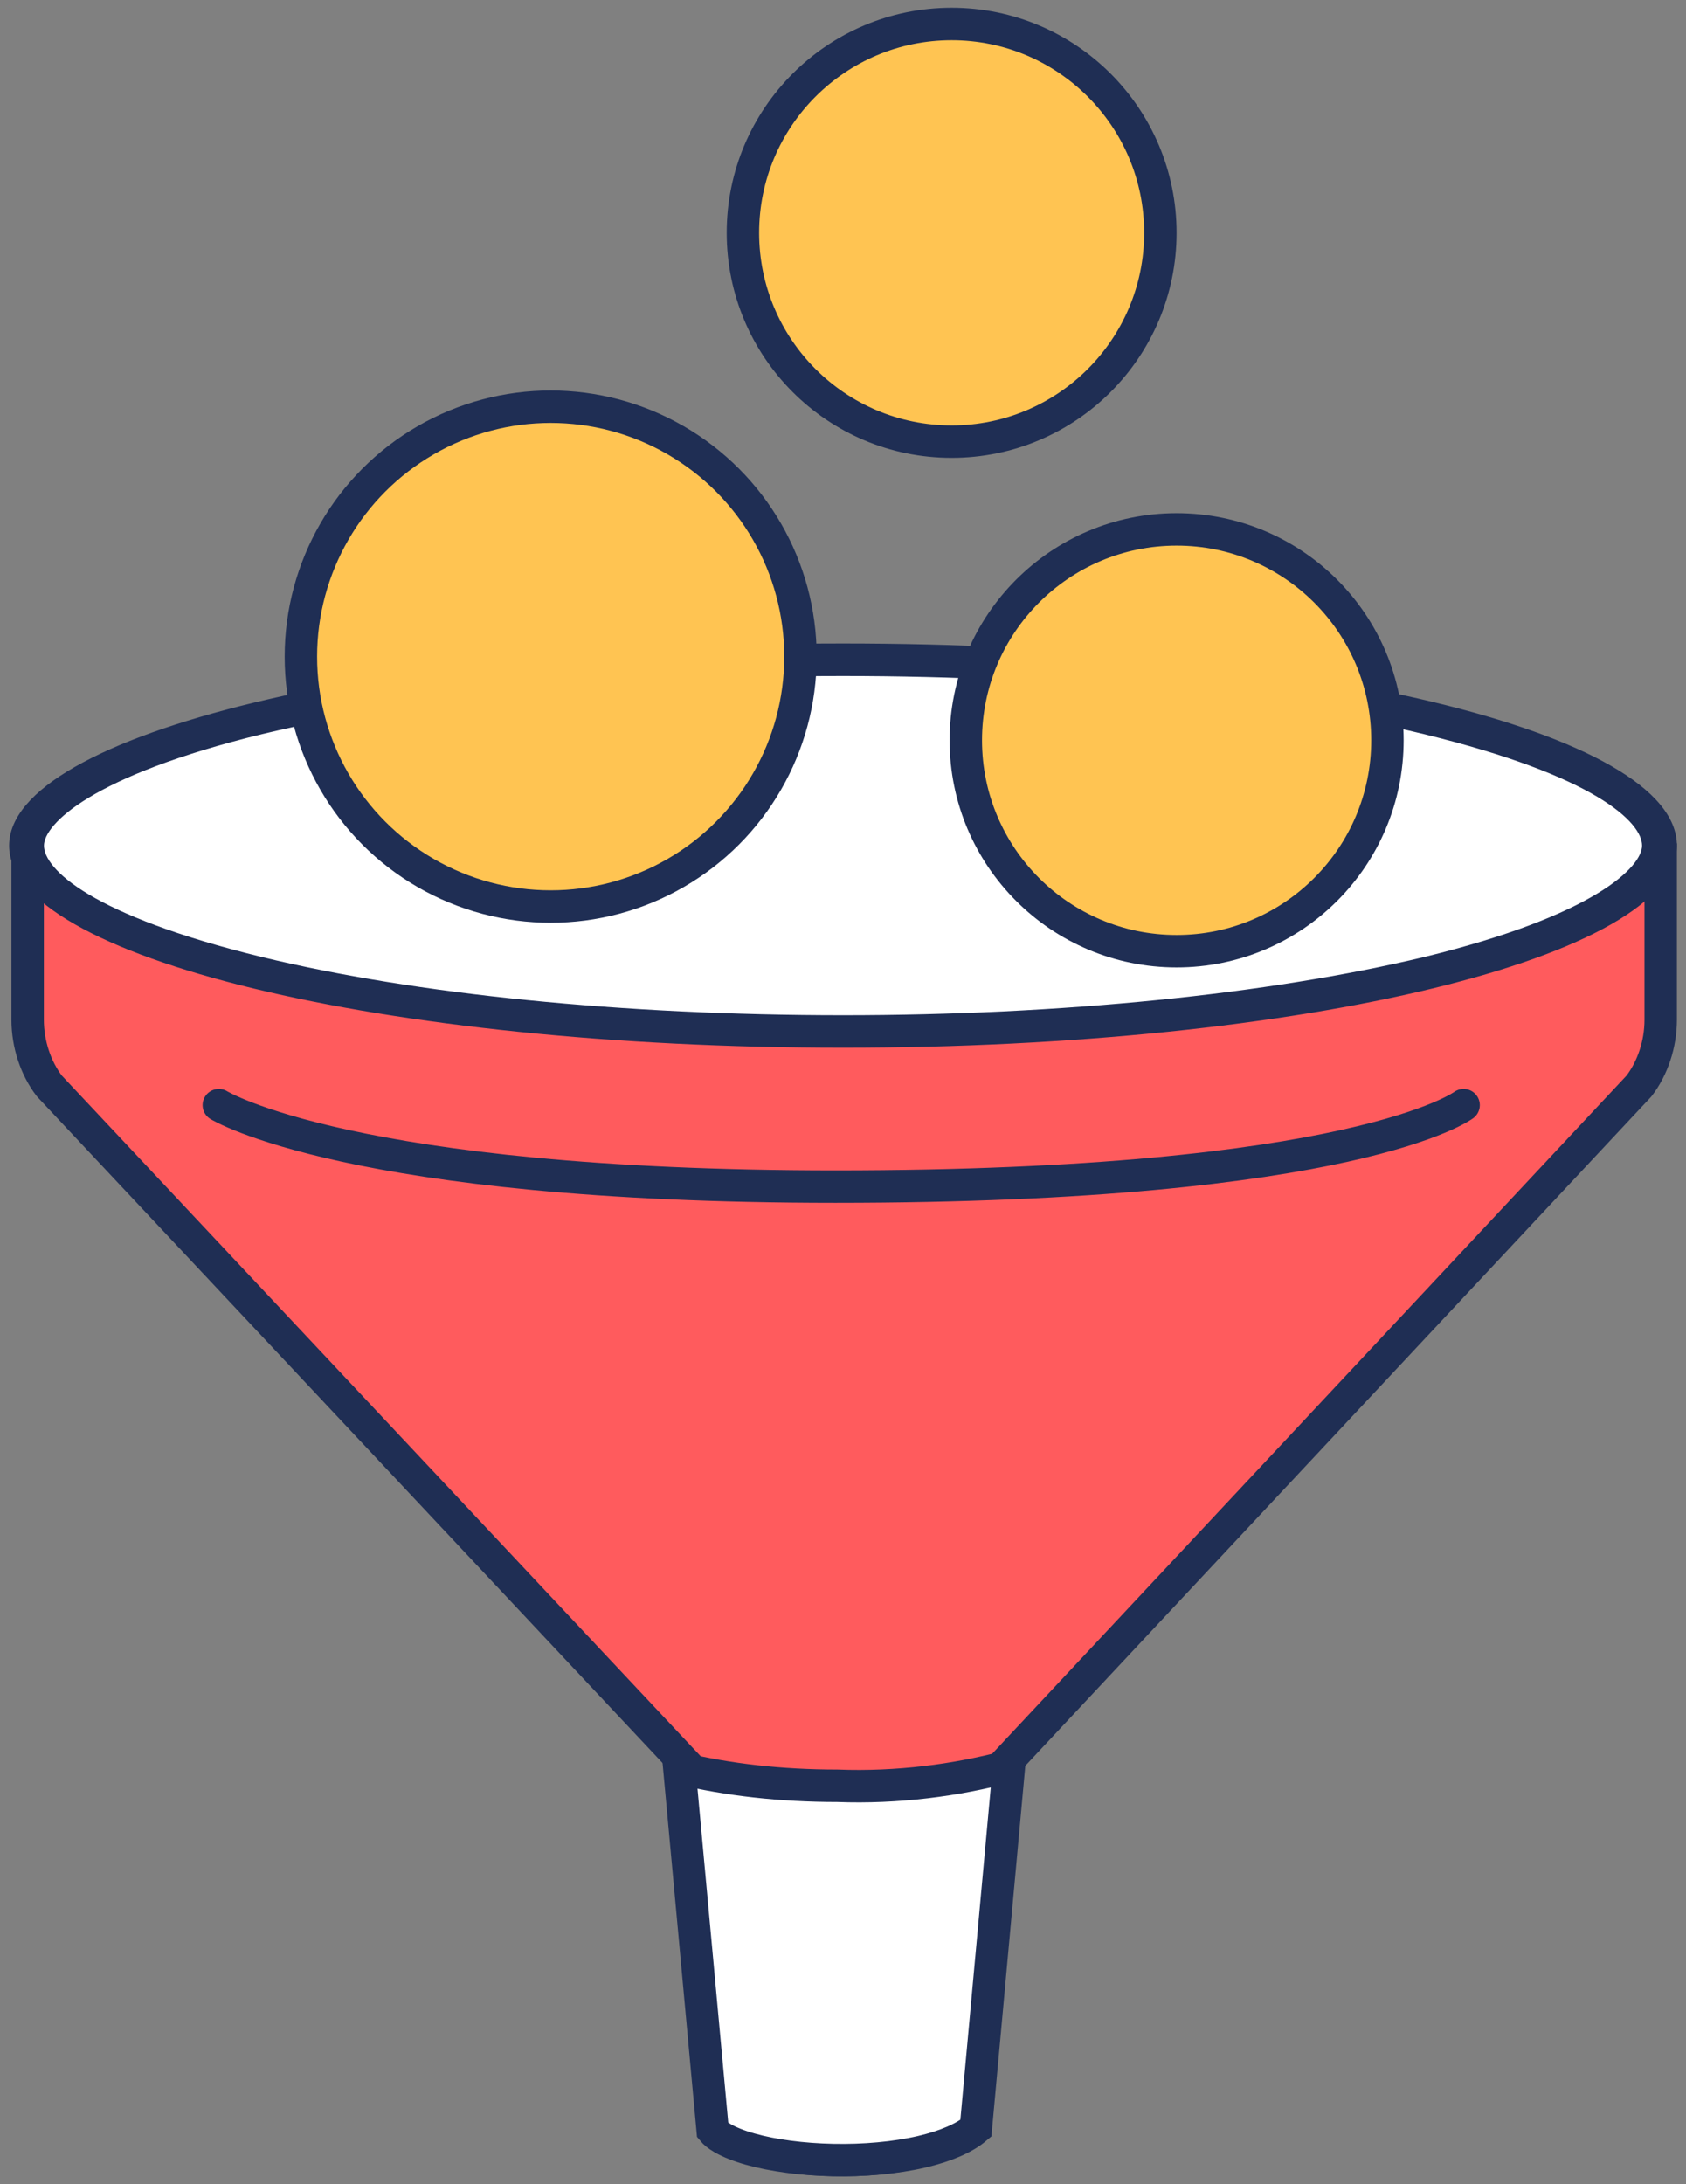
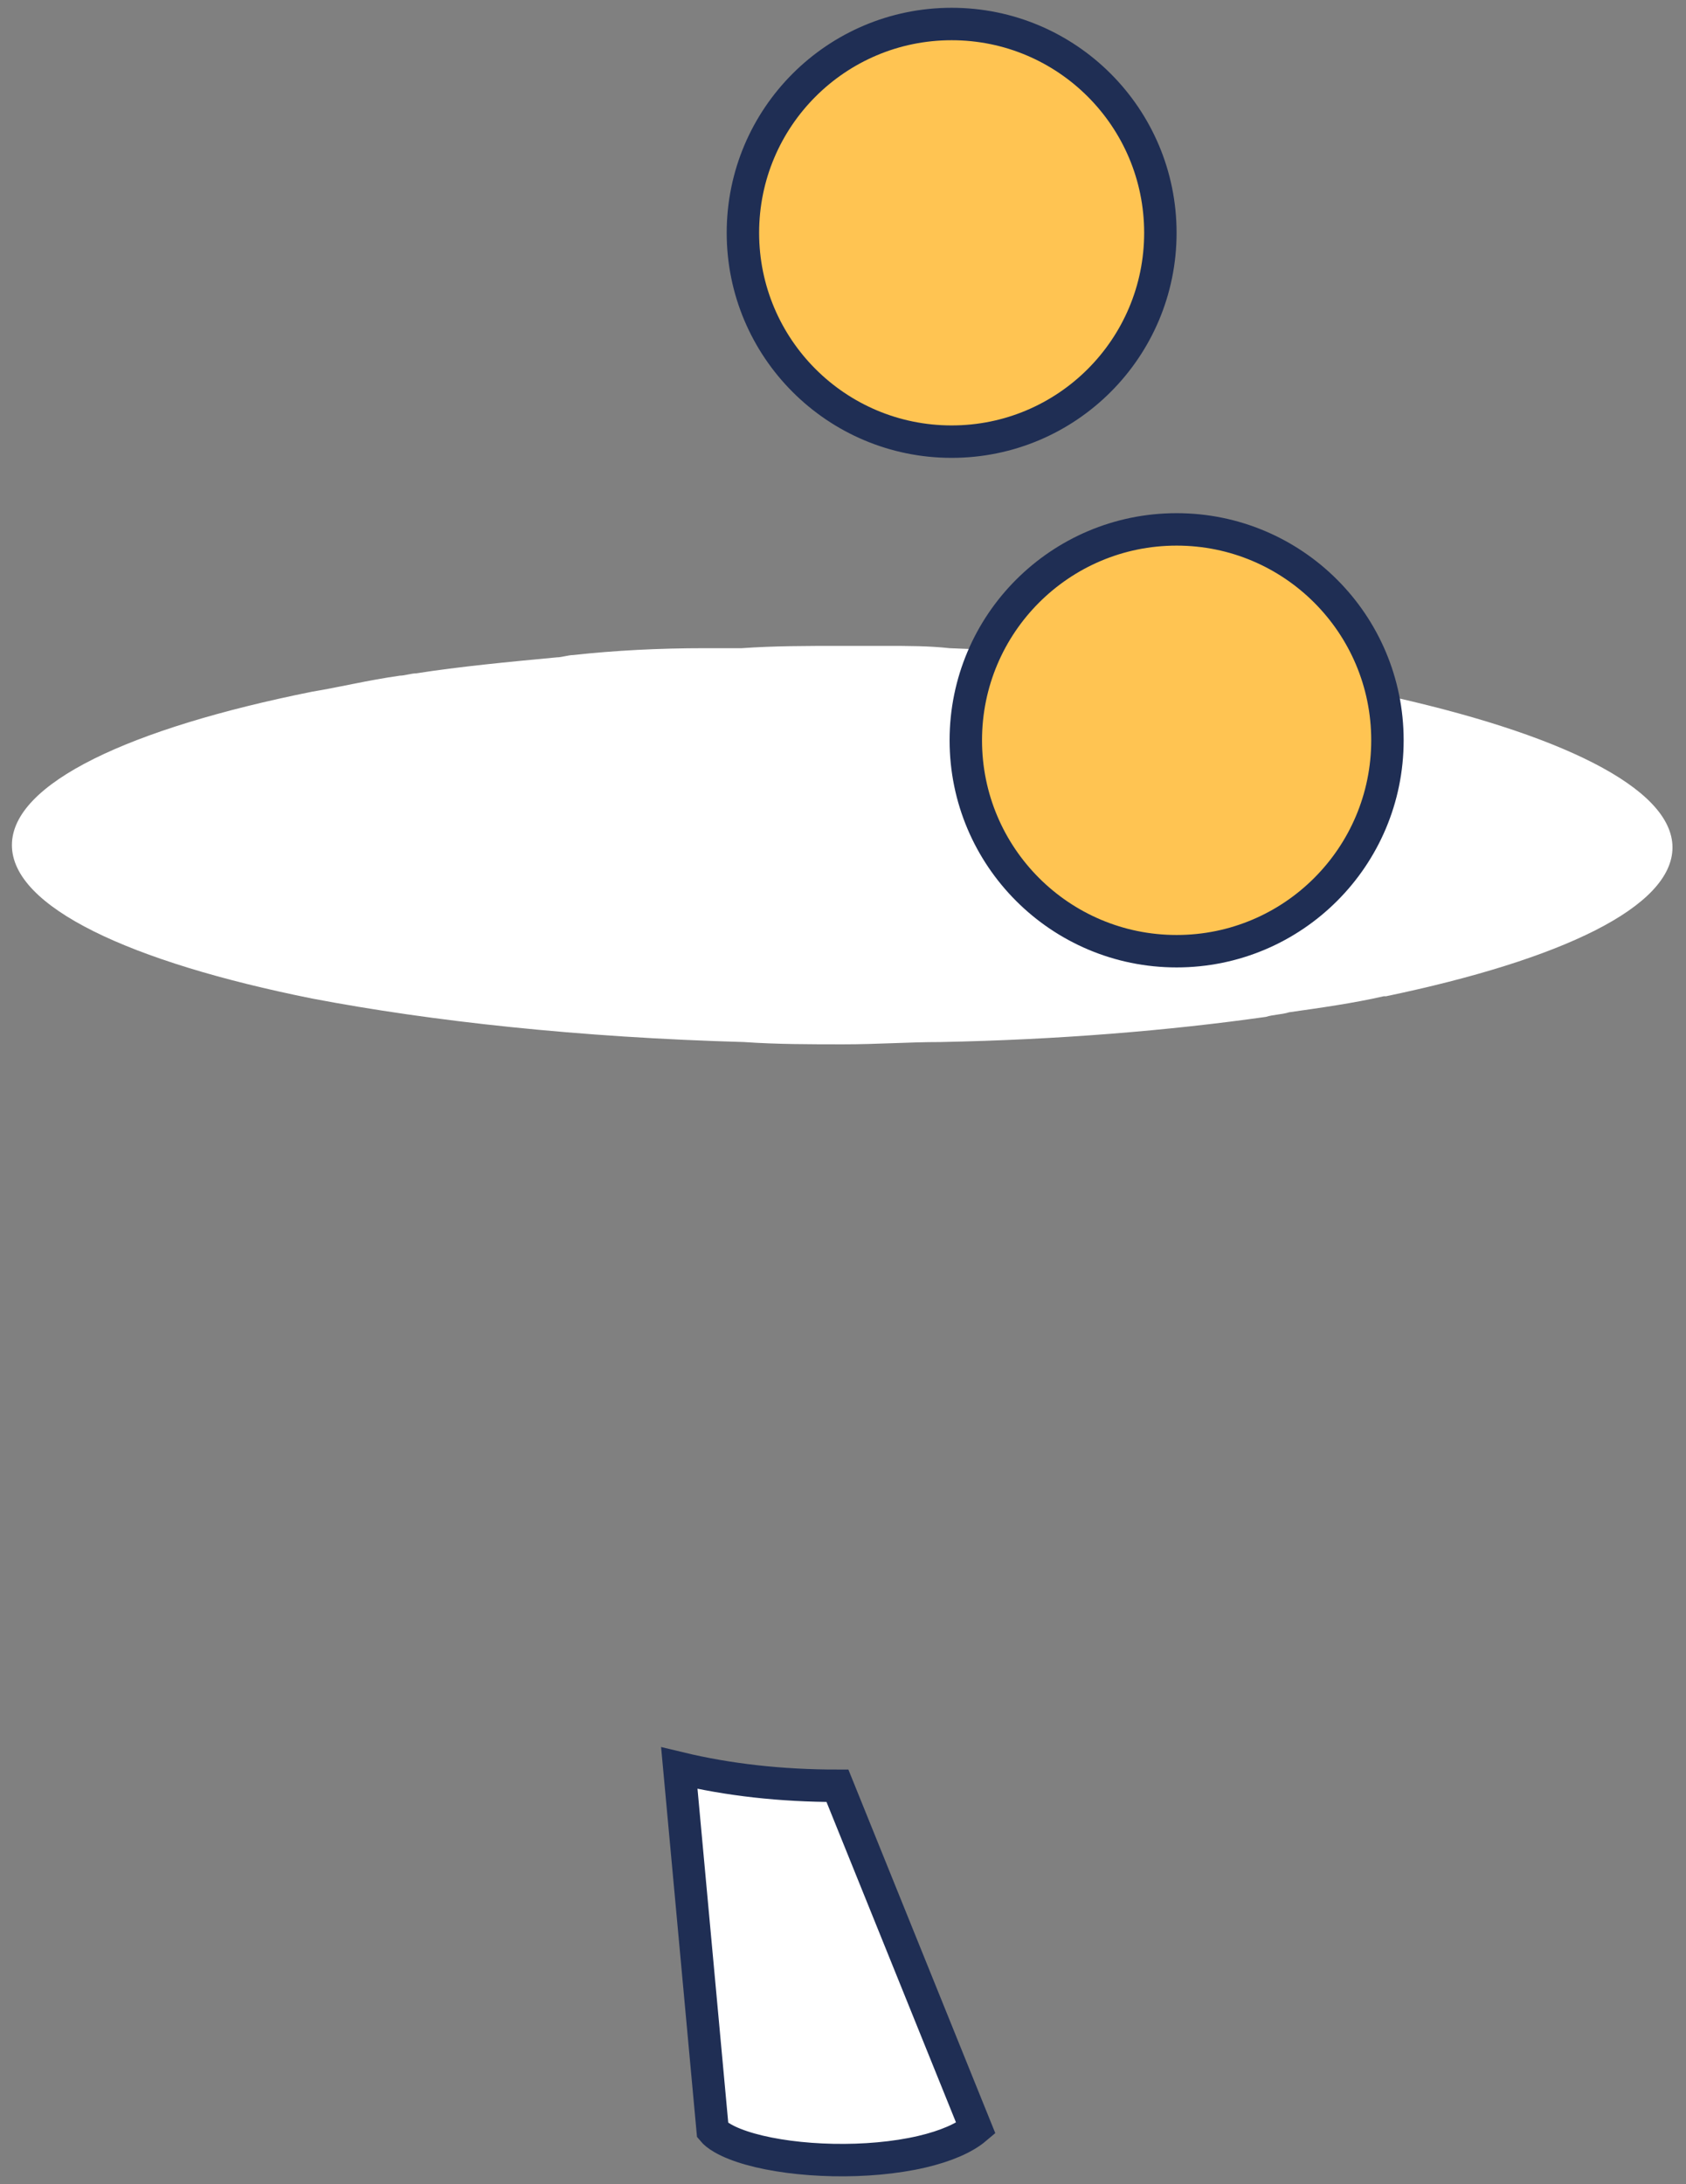
<svg xmlns="http://www.w3.org/2000/svg" width="156" height="202" viewBox="0 0 156 202" fill="none">
  <rect x="0" y="0" width="156" height="202" fill="#808080" stroke="none" />
-   <path d="M2.559 94.322V79.517L78.191 80.781L78.216 80.781L78.241 80.781L153.658 79.517V94.322C153.658 96.562 152.914 98.789 151.65 100.44L92.38 163.774L91.975 164.207V164.799V164.946L89.024 197.184C88.087 197.961 86.567 198.624 84.572 199.087C82.348 199.604 79.735 199.826 77.171 199.774C74.604 199.722 72.157 199.397 70.261 198.863C69.311 198.595 68.545 198.287 67.984 197.964C67.586 197.735 67.347 197.531 67.209 197.374L64.241 165.16V164.584V163.991L63.835 163.558L4.566 100.439C3.302 98.788 2.559 96.562 2.559 94.322Z" fill="#FF5B5D" stroke="#1F2E54" stroke-width="3" />
  <path d="M154.749 78.373C154.749 83.879 144.492 88.75 128.251 92.139H128.037C125.259 92.774 122.267 93.198 119.276 93.621C118.634 93.833 117.78 93.833 117.139 94.045C108.163 95.316 97.906 96.163 87.007 96.374C84.016 96.374 81.238 96.586 78.032 96.586C75.04 96.586 71.835 96.586 68.843 96.374C53.671 95.951 39.994 94.468 28.882 92.351C12 88.962 1.102 83.879 1.102 78.161C1.102 72.443 12 67.36 28.882 63.971C31.446 63.548 34.011 62.913 37.002 62.489C37.43 62.489 38.071 62.277 38.498 62.277C42.559 61.642 47.046 61.218 51.534 60.795C51.961 60.795 52.602 60.583 53.03 60.583C56.876 60.159 60.937 59.948 65.21 59.948C65.638 59.948 66.279 59.948 66.706 59.948C67.347 59.948 67.988 59.948 68.629 59.948C71.621 59.736 74.613 59.736 77.819 59.736C78.673 59.736 79.528 59.736 80.383 59.736C80.81 59.736 81.451 59.736 81.879 59.736C84.016 59.736 85.939 59.736 87.862 59.948C93.205 60.159 98.547 60.371 103.462 60.795C103.676 60.795 103.676 60.795 103.889 60.795C106.026 61.007 108.163 61.218 110.3 61.43C113.933 61.854 117.352 62.277 120.771 62.913C123.122 63.336 125.473 63.76 127.61 64.183C144.278 67.784 154.749 72.867 154.749 78.373Z" fill="white" />
-   <path d="M78.001 62.521C98.418 62.521 117.546 64.454 131.731 67.892C147.635 71.76 151.934 76.057 151.934 78.206C151.934 80.14 147.635 84.652 131.731 88.52C117.331 91.958 98.203 93.892 78.001 93.892C57.583 93.892 38.455 91.958 24.27 88.52C8.366 84.652 4.068 80.355 4.068 78.206C4.068 76.272 8.366 71.76 24.27 67.892C38.67 64.454 57.583 62.521 78.001 62.521ZM78.001 59.513C35.446 59.513 0.844 67.892 0.844 78.206C0.844 88.52 35.446 96.9 78.001 96.9C120.555 96.9 155.158 88.52 155.158 78.206C155.158 67.677 120.555 59.513 78.001 59.513Z" fill="#1F2E54" />
-   <path d="M20.246 102.21C20.246 102.21 32.446 109.745 77.296 109.745C125.376 109.745 135.422 102.21 135.422 102.21" stroke="#1F2E54" stroke-width="3" stroke-linecap="round" />
-   <path d="M77.487 165.16C82.993 165.369 88.492 164.66 93.358 163.35L90.293 196.84C89.235 197.738 87.512 198.49 85.271 199.011C82.803 199.584 79.909 199.829 77.072 199.772C74.232 199.715 71.52 199.356 69.414 198.762C68.359 198.465 67.501 198.121 66.868 197.756C66.391 197.482 66.104 197.232 65.942 197.035L62.854 163.523C67.39 164.615 72.27 165.158 77.487 165.16Z" fill="white" stroke="#1F2E54" stroke-width="3" />
-   <circle cx="50.952" cy="60.729" r="23.112" fill="#FFC452" stroke="#1F2E54" stroke-width="3" />
+   <path d="M77.487 165.16L90.293 196.84C89.235 197.738 87.512 198.49 85.271 199.011C82.803 199.584 79.909 199.829 77.072 199.772C74.232 199.715 71.52 199.356 69.414 198.762C68.359 198.465 67.501 198.121 66.868 197.756C66.391 197.482 66.104 197.232 65.942 197.035L62.854 163.523C67.39 164.615 72.27 165.158 77.487 165.16Z" fill="white" stroke="#1F2E54" stroke-width="3" />
  <circle cx="108.869" cy="68.467" r="19.506" fill="#FFC452" stroke="#1F2E54" stroke-width="3" />
  <circle cx="88.052" cy="21.533" r="19.313" fill="#FFC452" stroke="#1F2E54" stroke-width="3" />
</svg>